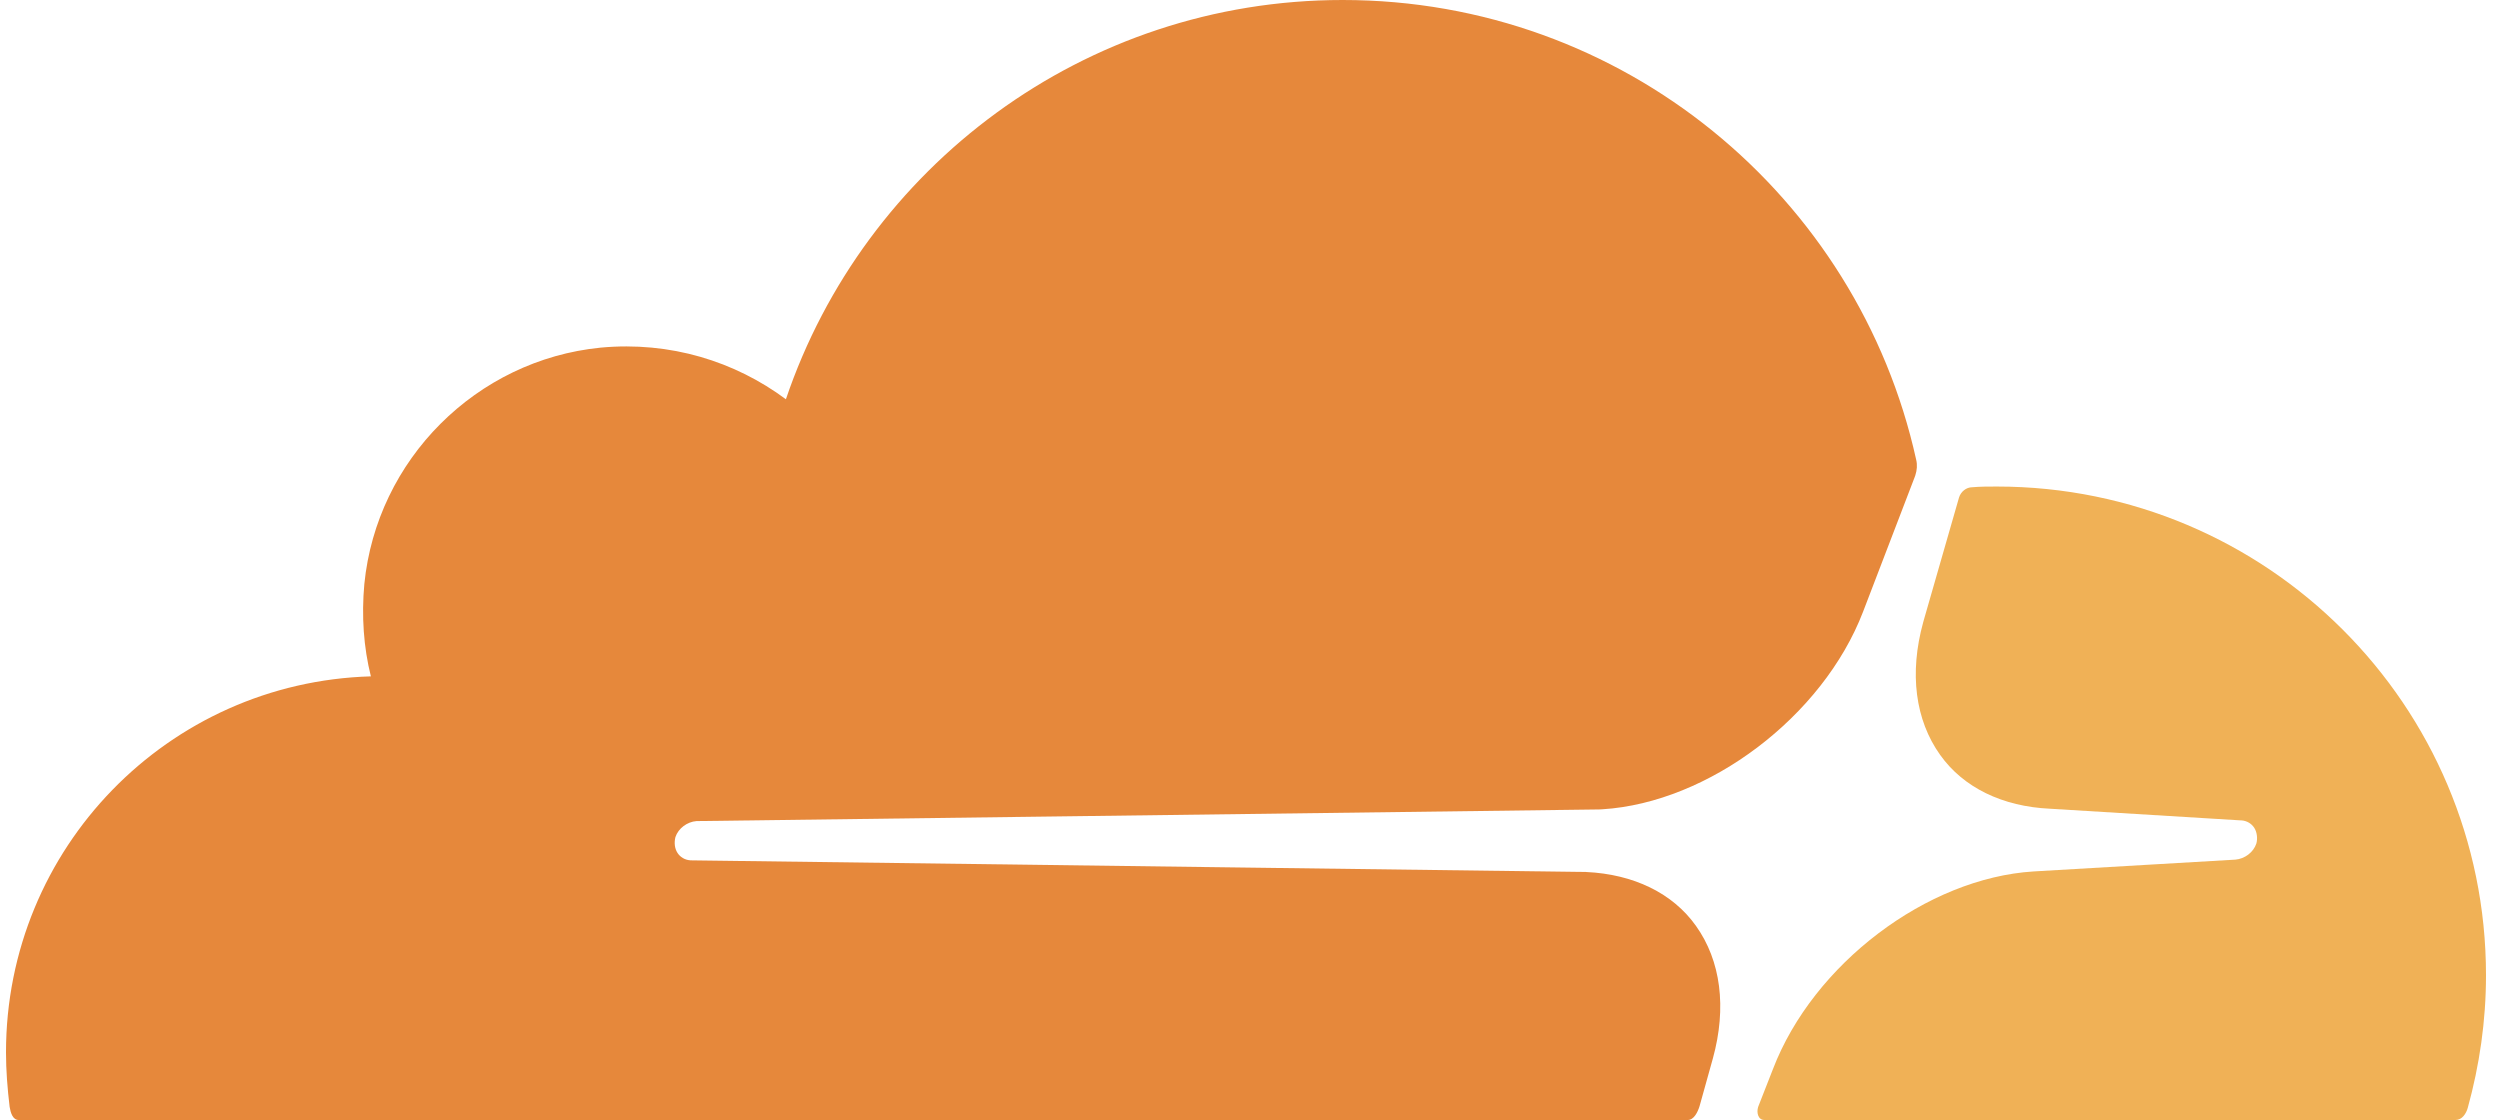
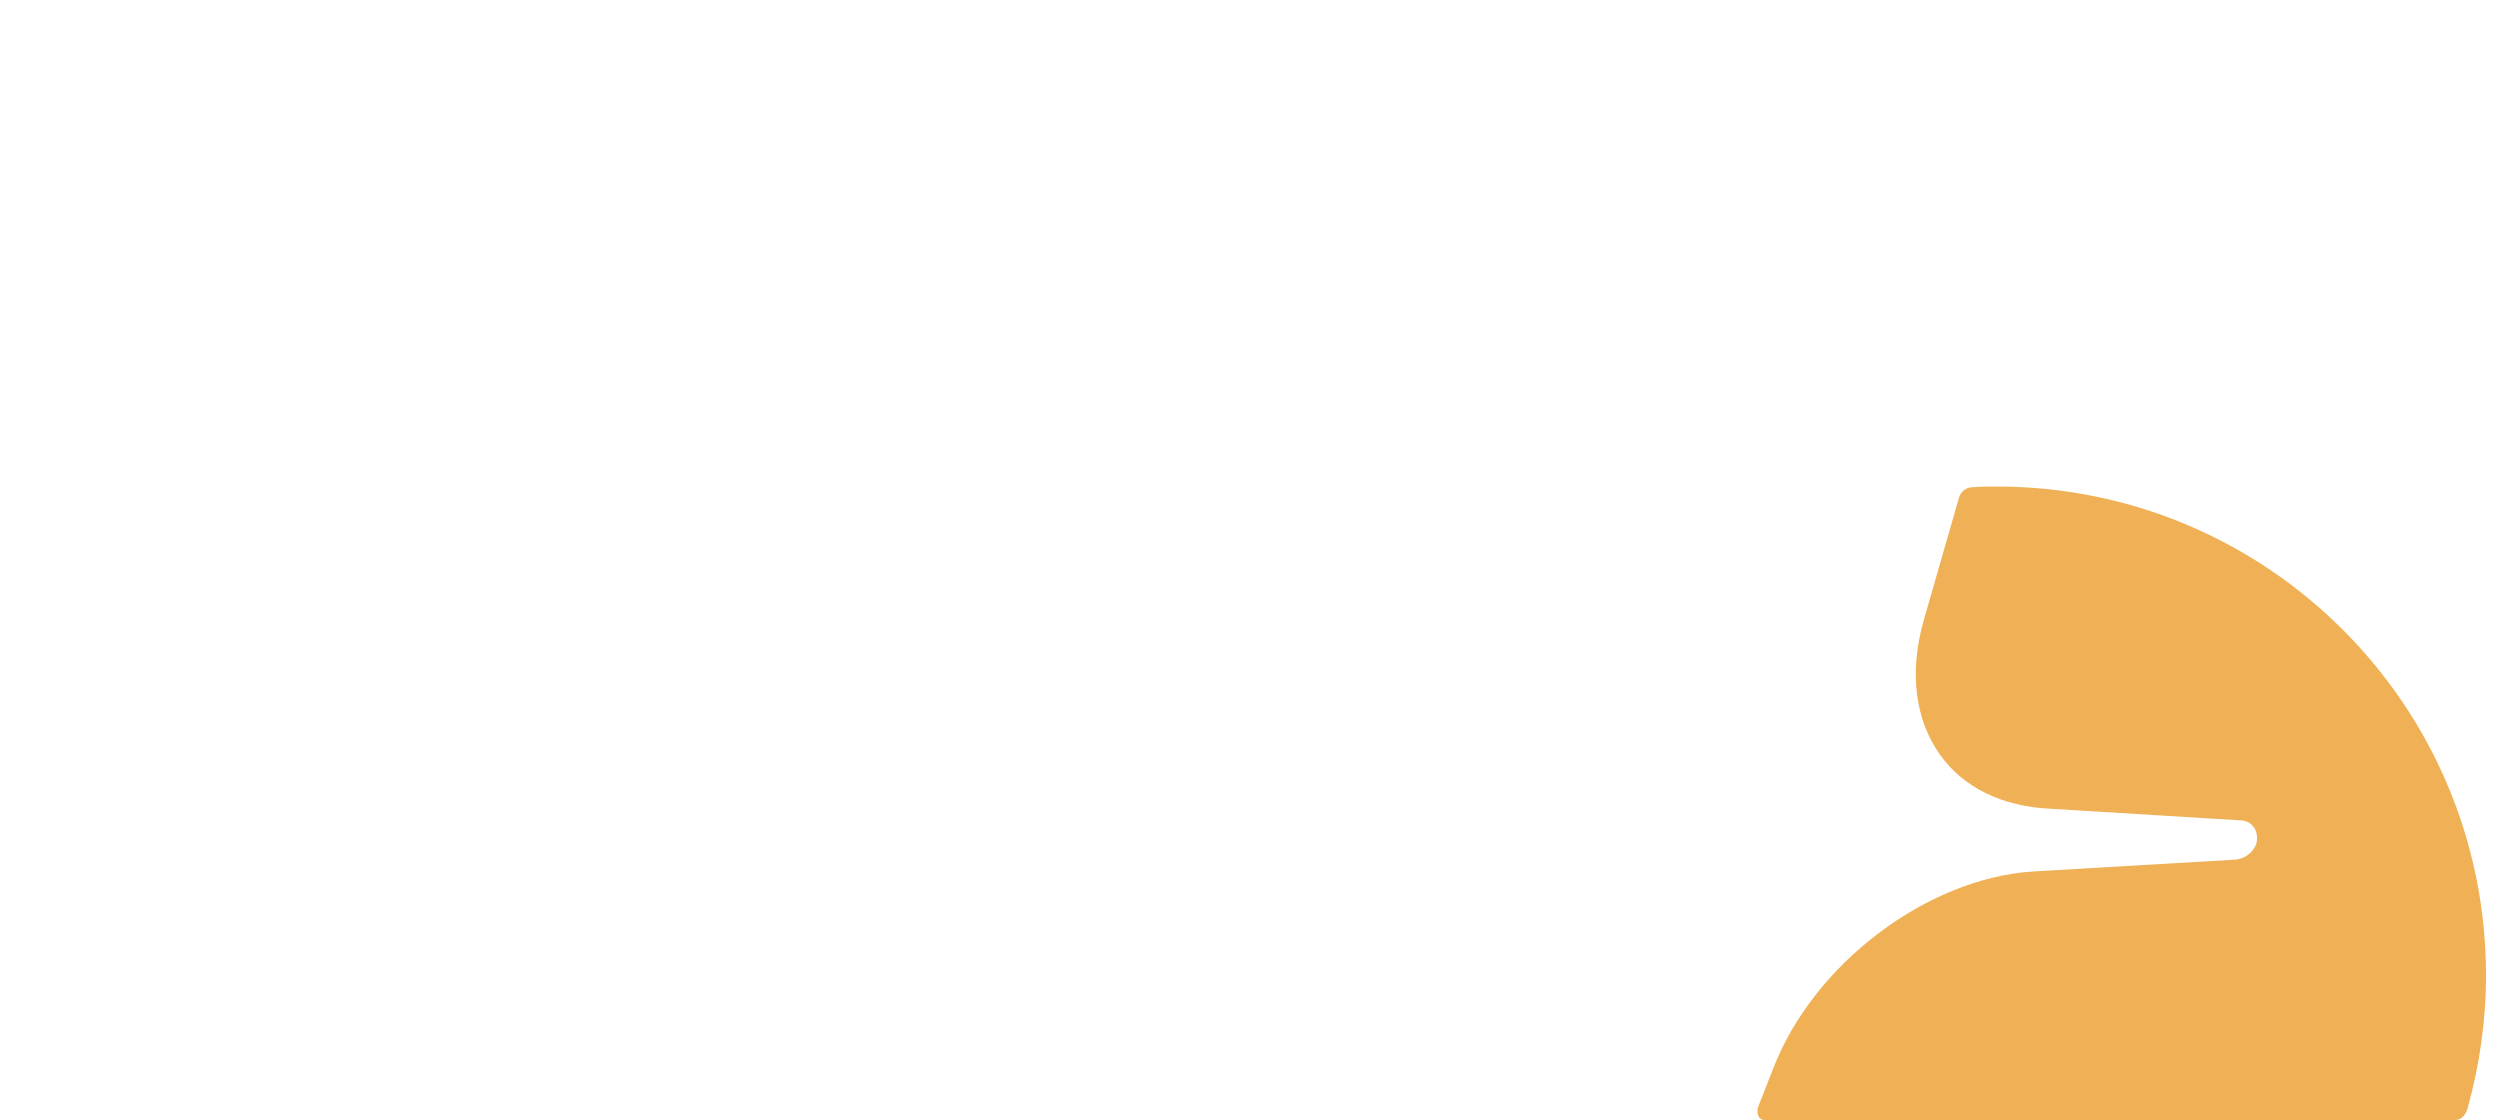
<svg xmlns="http://www.w3.org/2000/svg" width="125" height="56" viewBox="0 0 125 56" fill="none">
  <path d="M99.842 24.327C113.361 24.327 124.3 35.273 124.3 48.763C124.3 51.054 123.973 53.272 123.391 55.382C123.307 55.693 123.095 56 122.777 56H88.222C87.905 56 87.819 55.634 87.905 55.354L87.921 55.309L88.648 53.454C90.663 48.198 96.347 43.905 101.679 43.572L111.762 42.982C112.234 42.945 112.67 42.618 112.816 42.182C112.889 41.927 112.852 41.6 112.707 41.382C112.573 41.18 112.346 41.041 112.083 41.02L112.016 41.018L102.495 40.436C100.132 40.327 98.17 39.382 97.007 37.745C95.762 36.001 95.457 33.665 96.16 31.112L96.207 30.945L97.952 24.873C98.041 24.583 98.315 24.363 98.606 24.363C99.006 24.327 99.442 24.327 99.842 24.327Z" fill="#F0B156" />
-   <path d="M67.134 0C81.162 0 92.9 9.818 95.808 22.982C95.873 23.244 95.85 23.505 95.766 23.767L95.735 23.854L93.155 30.582C91.14 35.838 85.421 40.131 80.123 40.464L79.962 40.472L34.825 41.054C34.353 41.091 33.917 41.418 33.771 41.854C33.699 42.145 33.735 42.436 33.88 42.654C34.014 42.856 34.242 42.995 34.504 43.015L34.571 43.018L79.308 43.6C81.671 43.709 83.633 44.654 84.796 46.291C86.041 48.035 86.346 50.371 85.643 52.924L85.596 53.091L84.978 55.309C84.882 55.619 84.689 56 84.388 56H0.936C0.634 56 0.529 55.63 0.482 55.345C0.373 54.436 0.3 53.527 0.3 52.618C0.3 42.4 8.404 34.109 18.544 33.818C18.18 32.364 18.071 30.8 18.217 29.2C18.835 22.982 23.814 18 30.028 17.382C33.517 17.055 36.751 18.073 39.295 19.963C43.22 8.364 54.196 0 67.134 0Z" fill="#E6883B" />
</svg>